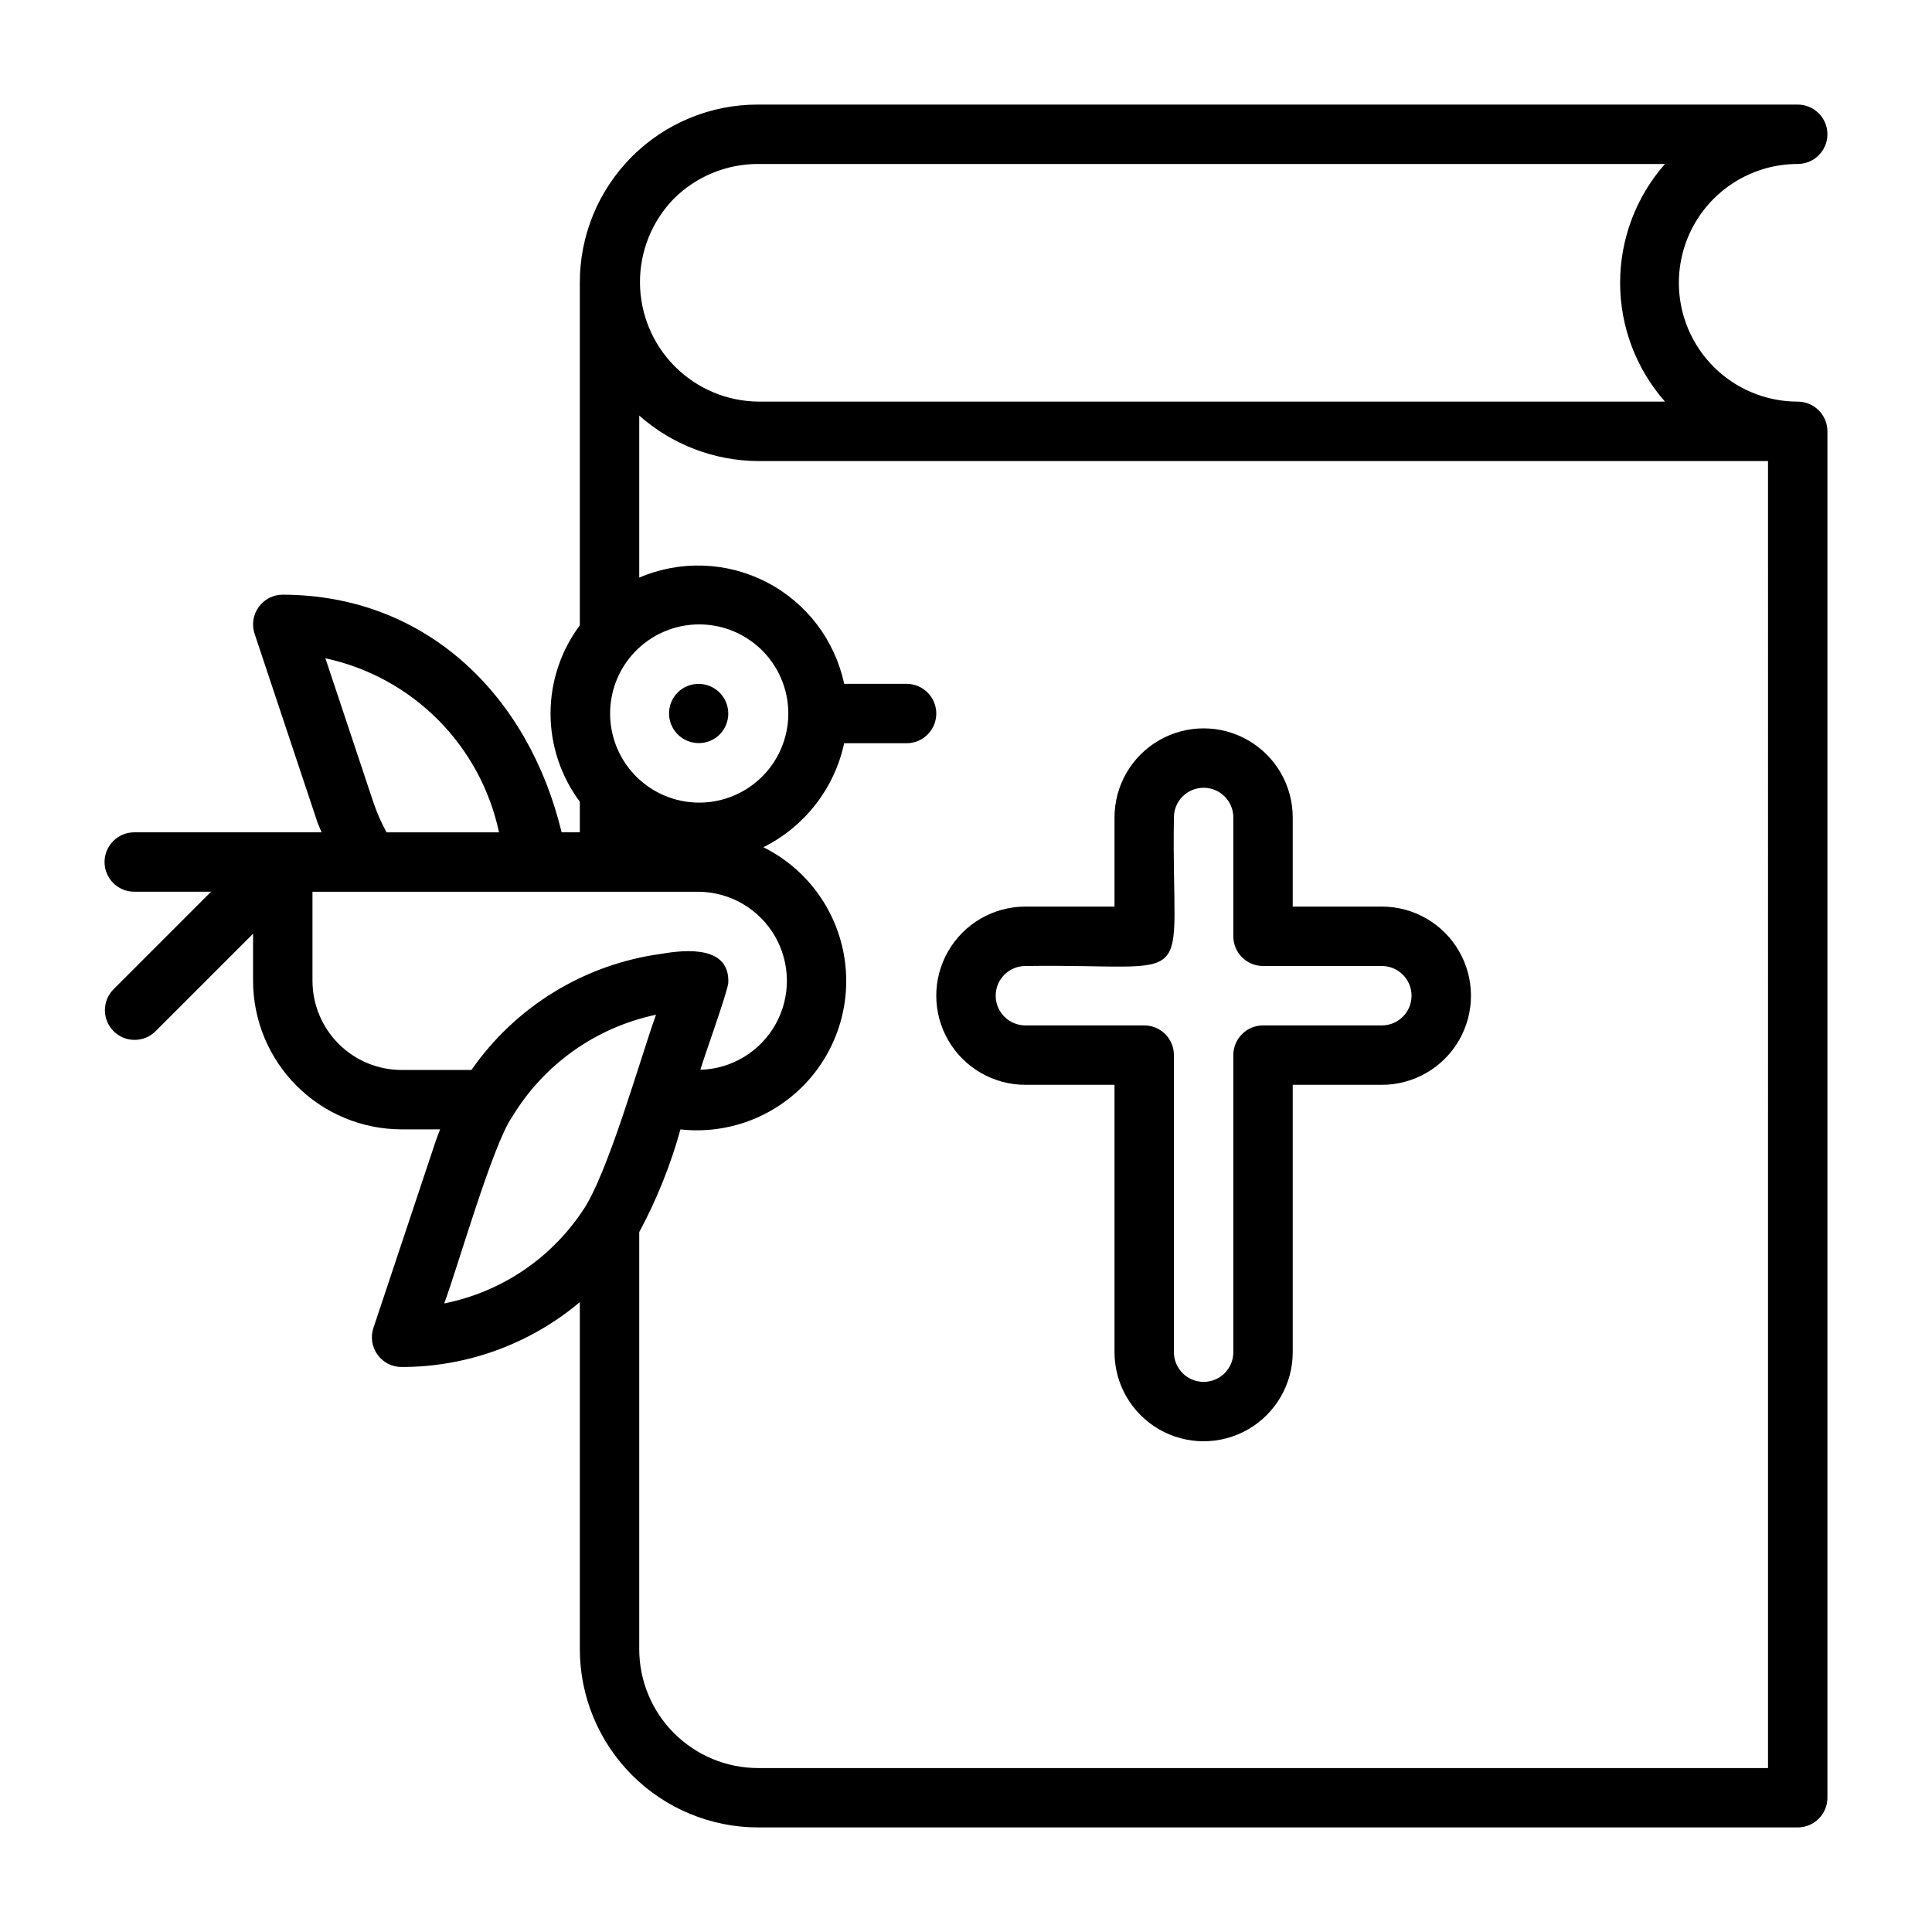
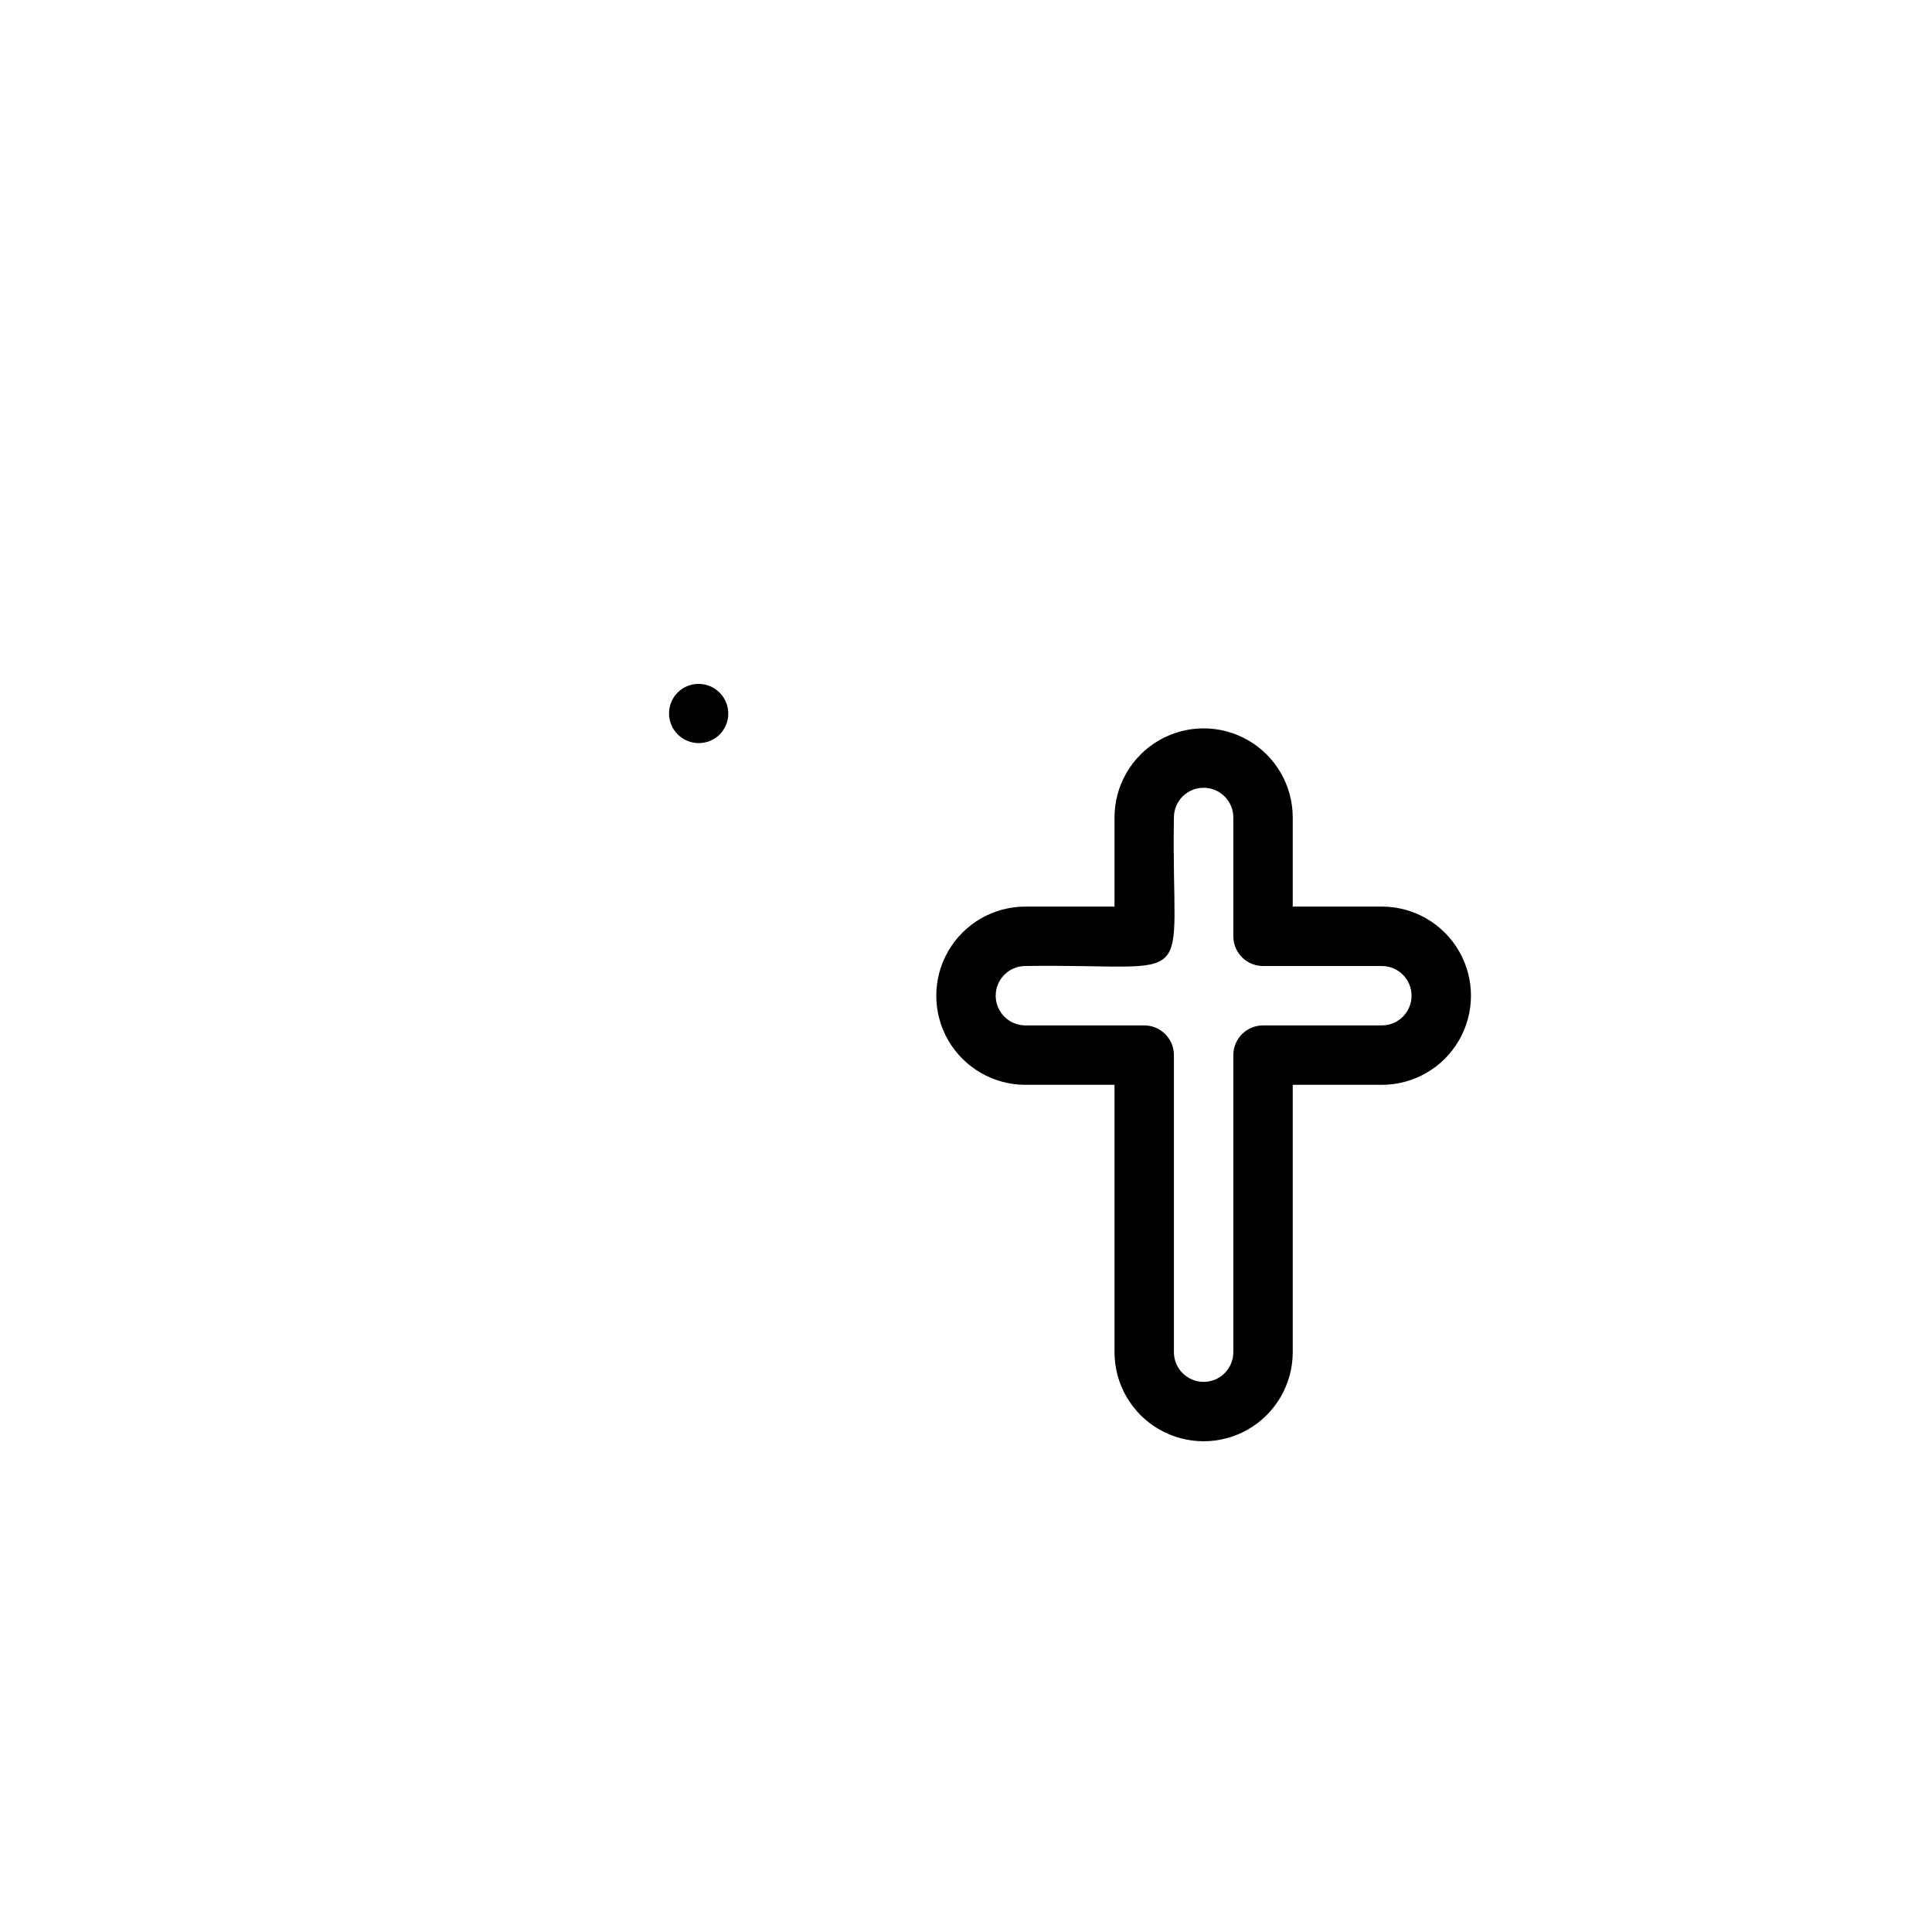
<svg xmlns="http://www.w3.org/2000/svg" fill="#000000" width="800px" height="800px" version="1.1" viewBox="144 144 512 512">
  <g>
    <path d="m415.74 431.49h23.617v70.848c0 8.438 4.5 16.23 11.809 20.449 7.305 4.219 16.309 4.219 23.613 0 7.309-4.219 11.809-12.012 11.809-20.449v-70.848h23.617c8.438 0 16.234-4.504 20.453-11.809 4.219-7.309 4.219-16.309 0-23.617s-12.016-11.809-20.453-11.809h-23.617v-23.617c0-8.434-4.5-16.23-11.809-20.449-7.305-4.219-16.309-4.219-23.613 0-7.309 4.219-11.809 12.016-11.809 20.449v23.617h-23.617c-8.438 0-16.234 4.5-20.453 11.809s-4.219 16.309 0 23.617c4.219 7.305 12.016 11.809 20.453 11.809zm0-31.488c47.219-0.703 38.578 7.578 39.359-39.359v-0.004c0-4.348 3.527-7.871 7.875-7.871 4.348 0 7.871 3.523 7.871 7.871v31.488c0 2.09 0.828 4.09 2.305 5.566 1.477 1.477 3.481 2.309 5.566 2.309h31.488c4.348 0 7.871 3.523 7.871 7.871s-3.523 7.871-7.871 7.871h-31.488c-4.348 0-7.871 3.523-7.871 7.871v78.723c0 4.348-3.523 7.871-7.871 7.871-4.348 0-7.875-3.523-7.875-7.871v-78.723c0-2.086-0.828-4.09-2.305-5.566s-3.477-2.305-5.566-2.305h-31.488c-4.348 0-7.871-3.523-7.871-7.871s3.523-7.871 7.871-7.871z" />
-     <path d="m620.41 250.43c-11.25 0-21.645-6-27.27-15.742s-5.625-21.746 0-31.488c5.625-9.742 16.02-15.746 27.27-15.746 4.348 0 7.875-3.523 7.875-7.871 0-4.348-3.527-7.871-7.875-7.871h-275.52c-12.535-0.031-24.57 4.934-33.434 13.797-8.863 8.867-13.832 20.898-13.797 33.434v90.773c-5.035 6.75-7.758 14.949-7.758 23.371 0 8.422 2.723 16.621 7.758 23.375v8.113h-4.824c-8.668-36.008-35.602-62.879-73.898-62.977-2.531 0-4.91 1.215-6.387 3.269-1.48 2.051-1.879 4.691-1.078 7.094l16.551 49.656c0.328 0.988 0.816 1.973 1.199 2.957h-49.648 0.004c-4.348 0-7.871 3.523-7.871 7.871 0 4.348 3.523 7.871 7.871 7.871h20.355l-25.922 25.926c-2.984 3.086-2.941 7.996 0.098 11.035 3.035 3.035 7.945 3.078 11.035 0.094l25.922-25.922v12.484c0.012 10.438 4.164 20.441 11.543 27.82 7.379 7.379 17.383 11.527 27.816 11.539h10.207c-0.375 0.984-0.781 1.953-1.117 2.961l-16.551 49.652h-0.004c-0.805 2.402-0.402 5.043 1.078 7.098 1.477 2.055 3.856 3.269 6.387 3.266 17.277 0.016 34.008-6.074 47.234-17.195v91.98c0.012 12.523 4.992 24.527 13.848 33.383s20.859 13.836 33.383 13.852h275.52c2.09 0 4.09-0.832 5.566-2.309 1.477-1.477 2.309-3.477 2.309-5.566v-362.11c0-2.086-0.832-4.09-2.309-5.566-1.477-1.477-3.477-2.305-5.566-2.305zm-297.85-53.758c5.93-5.91 13.961-9.223 22.332-9.219h240.34c-7.66 8.703-11.883 19.898-11.883 31.488 0 11.594 4.223 22.785 11.883 31.488h-240.34c-8.305-0.102-16.238-3.461-22.09-9.355-5.852-5.891-9.156-13.848-9.203-22.152-0.043-8.305 3.172-16.297 8.961-22.25zm-11.195 121.05c4.211-4.914 10.258-7.887 16.723-8.219s12.781 2.008 17.477 6.465c4.691 4.457 7.348 10.648 7.348 17.121 0 6.473-2.656 12.664-7.348 17.121-4.695 4.457-11.012 6.797-17.477 6.465s-12.512-3.301-16.723-8.219c-3.664-4.281-5.68-9.73-5.68-15.367 0-5.637 2.016-11.086 5.68-15.367zm-35.121 46.855h-29.805c-1.387-2.539-2.555-5.195-3.484-7.938l-12.723-38.188c11.301 2.43 21.656 8.078 29.82 16.262 8.164 8.188 13.785 18.555 16.191 29.863zm-25.816 62.977c-6.262-0.008-12.266-2.496-16.691-6.926-4.426-4.426-6.918-10.43-6.926-16.691v-23.617c30.473 0.012 71.98-0.008 102.34 0v0.004c8.328 0.074 16 4.531 20.184 11.73 4.188 7.195 4.273 16.07 0.223 23.344-4.051 7.277-11.637 11.879-19.957 12.109 1.082-3.699 6.801-19.445 7.398-22.914 0.527-9.906-10.938-9.004-17.723-7.816-20.352 2.75-38.613 13.914-50.336 30.777zm47.914 37.406c-8.48 12.688-21.652 21.484-36.621 24.465 3.32-8.77 12.832-42.137 18.004-49.434 8.398-13.93 22.211-23.738 38.129-27.074-4.035 11.07-12.793 42.465-19.512 52.043zm314.2 147.59h-267.65c-8.348-0.008-16.352-3.328-22.258-9.23-5.902-5.906-9.223-13.91-9.23-22.258v-110.54c4.644-8.637 8.309-17.766 10.926-27.219 12.422 1.375 24.762-3.199 33.289-12.336 8.523-9.137 12.234-21.766 10.004-34.062-2.227-12.297-10.133-22.82-21.324-28.383 10.953-5.457 18.832-15.594 21.414-27.555h16.539c4.348 0 7.871-3.523 7.871-7.871 0-4.348-3.523-7.871-7.871-7.871h-16.539c-2.461-11.586-9.984-21.465-20.5-26.914-10.516-5.453-22.922-5.906-33.809-1.238v-42.945c8.688 7.703 19.879 11.988 31.488 12.059h267.65z" />
    <path d="m334.72 338.65c3.051-3.078 3.039-8.043-0.027-11.109-3.062-3.062-8.031-3.074-11.105-0.023-3.055 3.078-3.043 8.043 0.023 11.109 3.066 3.062 8.031 3.074 11.109 0.023z" />
  </g>
</svg>